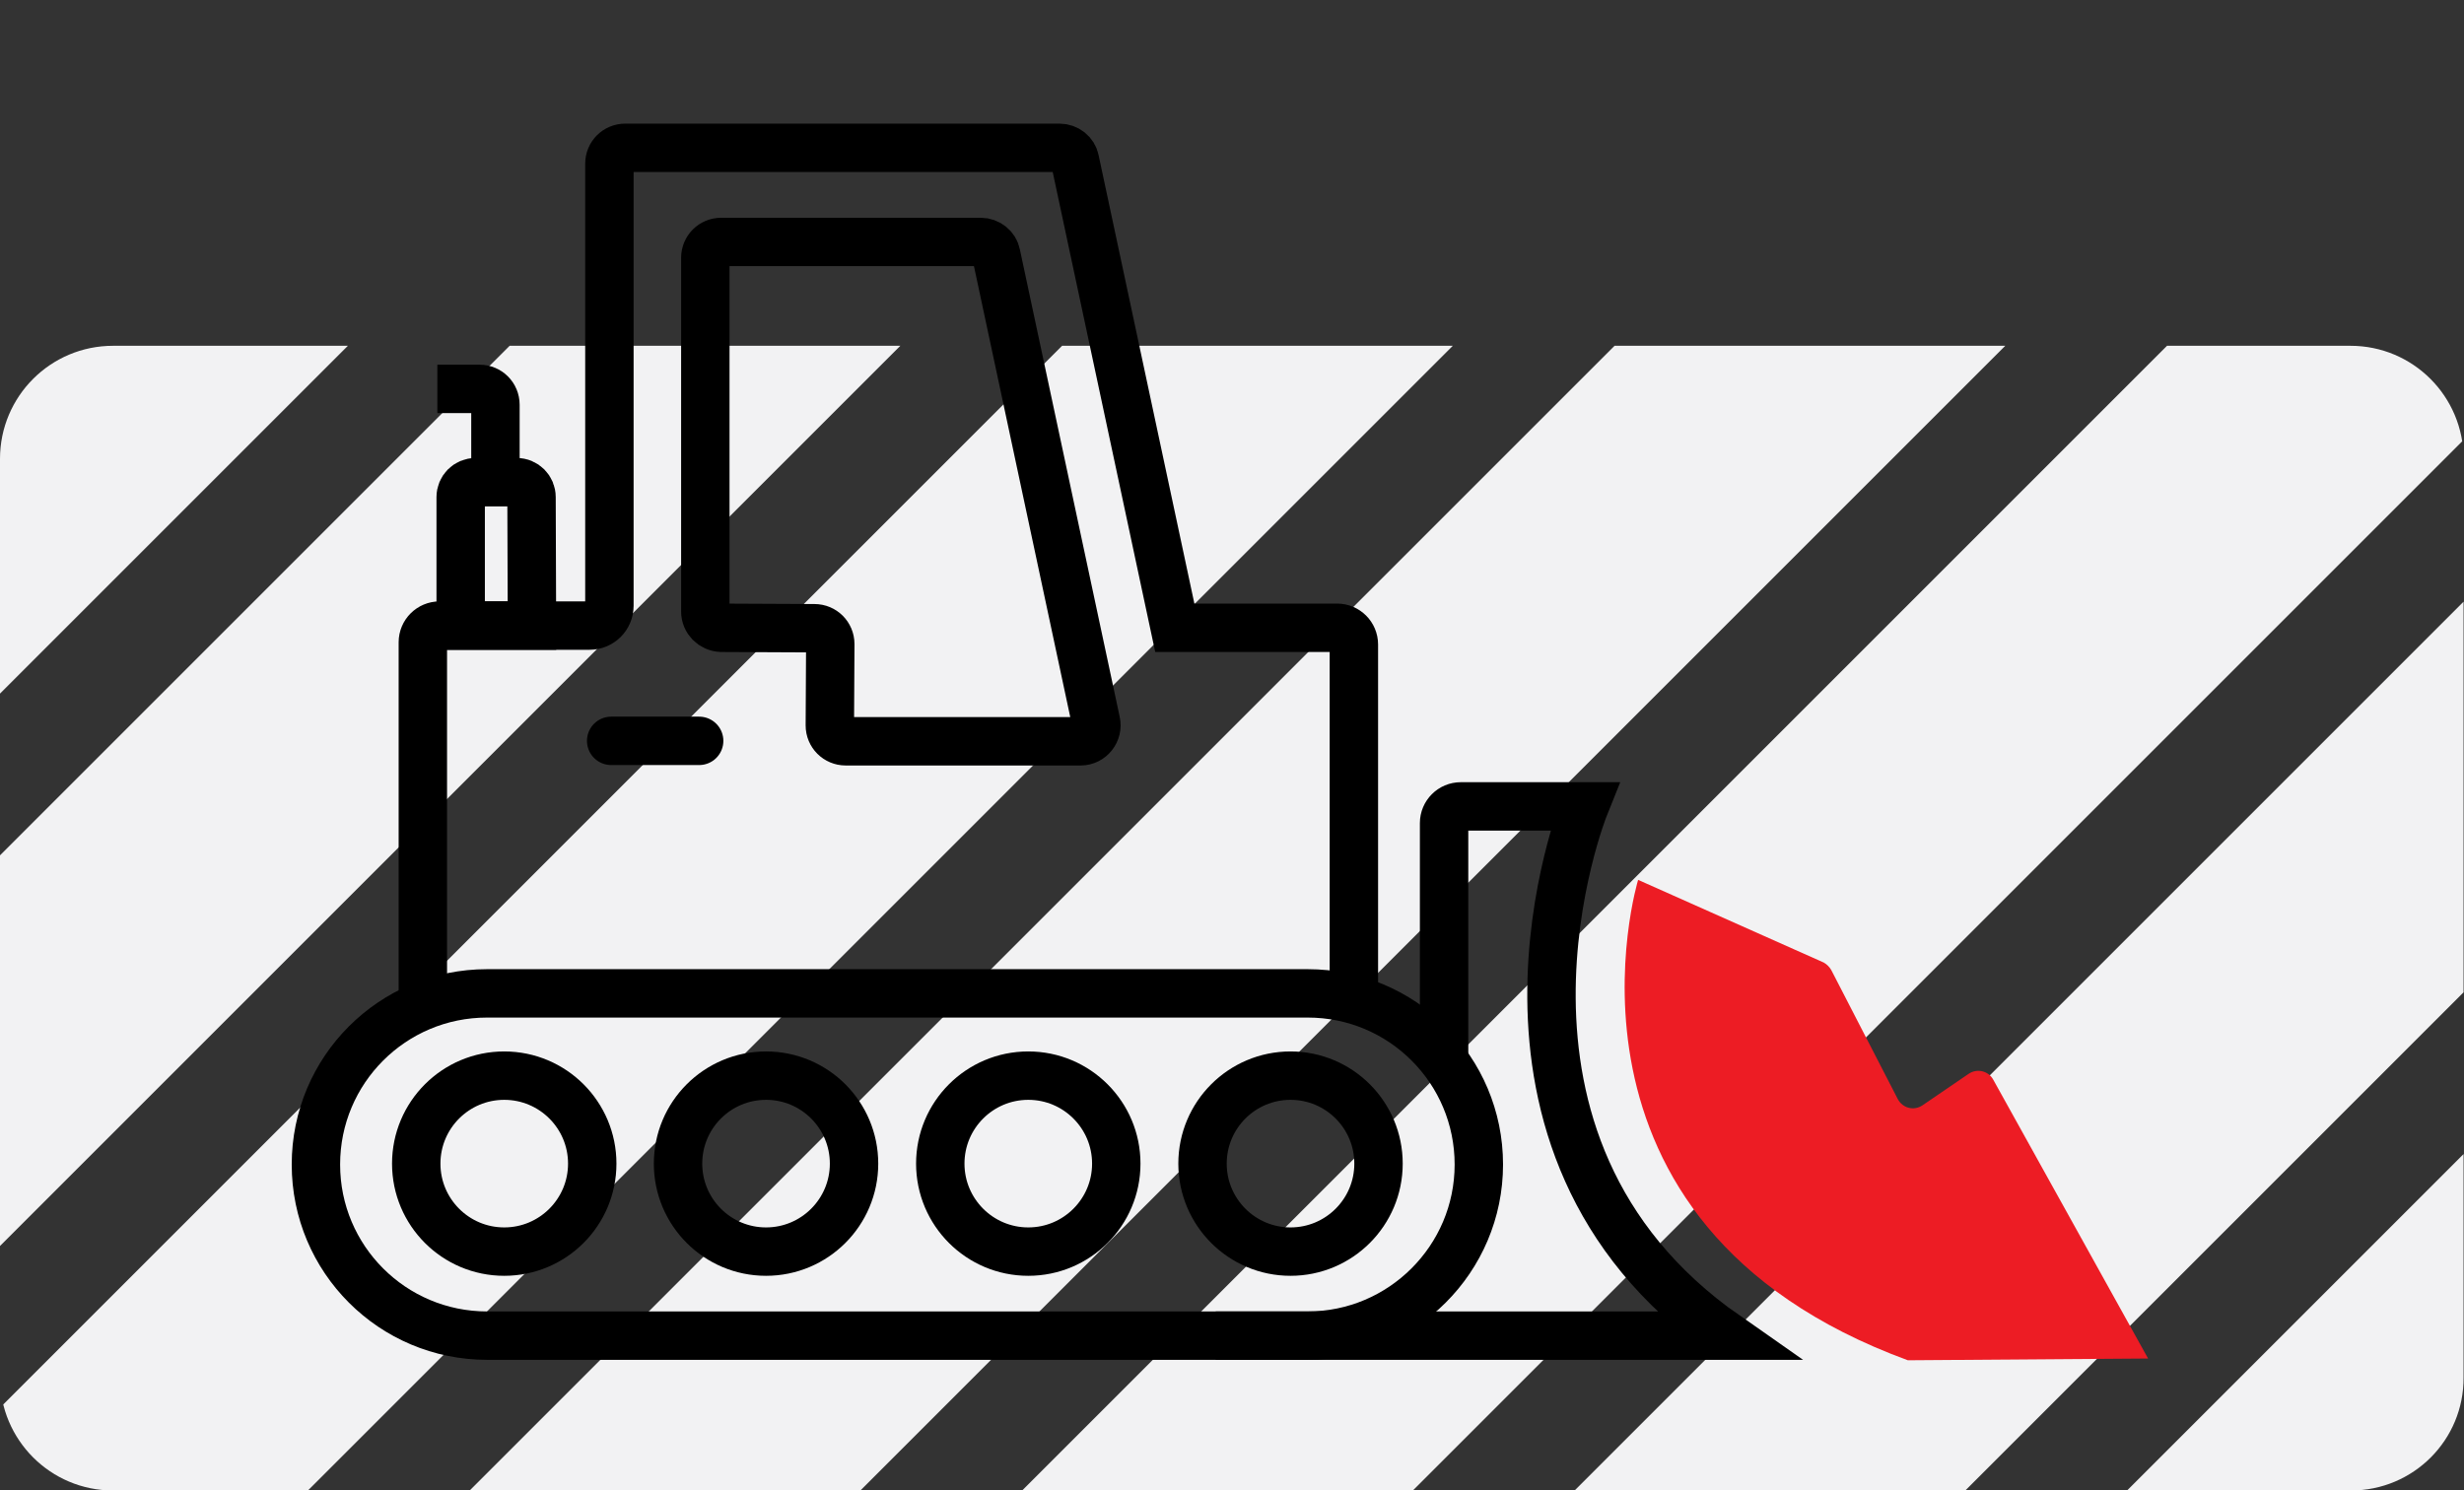
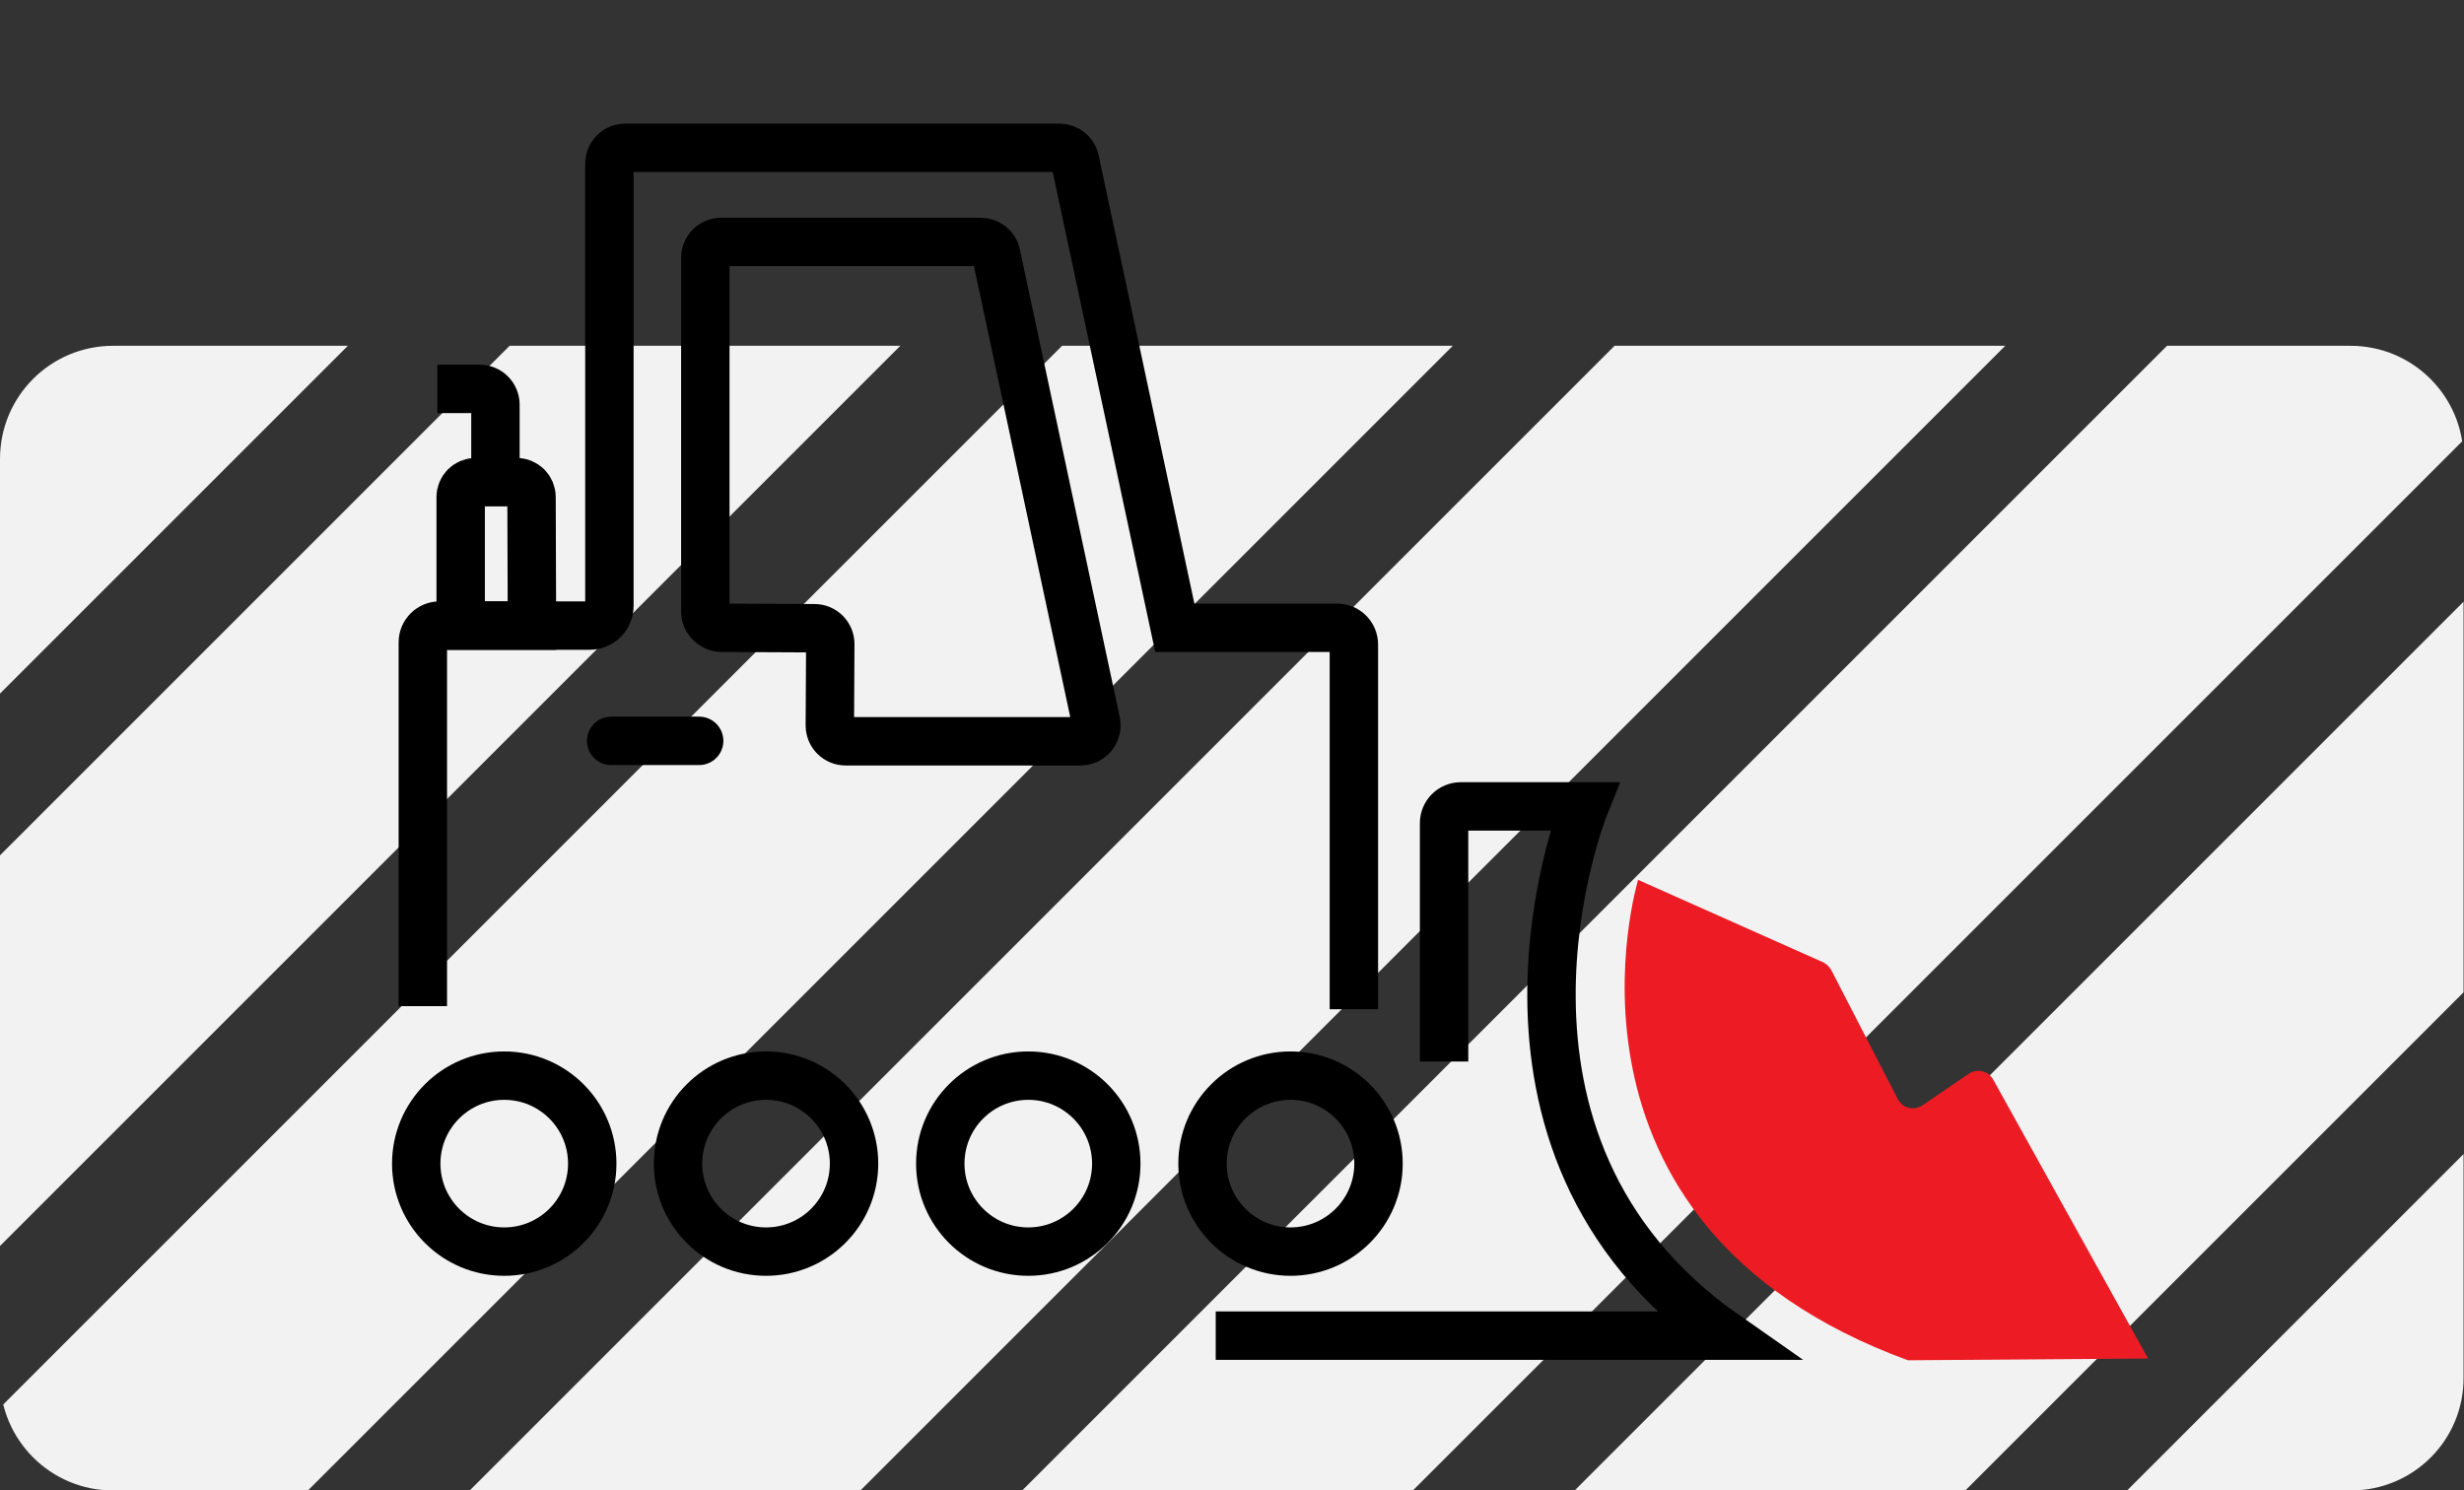
<svg xmlns="http://www.w3.org/2000/svg" xmlns:xlink="http://www.w3.org/1999/xlink" version="1.1" x="0px" y="0px" viewBox="0 0 560 338.8" style="enable-background:new 0 0 560 338.8;" xml:space="preserve">
  <rect x="0" y="0" width="560" height="338.8" fill="#333333" stroke="none" />
  <style type="text/css">
	.st0{clip-path:url(#SVGID_00000152248244054109552170000012593750123715040946_);}
	.st1{fill:#F2F2F3;}
	.st2{clip-path:url(#SVGID_00000057112991136777995390000010480278498315764669_);}
	.st3{clip-path:url(#SVGID_00000154385776615120054370000000453401393619783557_);}
	.st4{clip-path:url(#SVGID_00000178206667934235742460000016891351827145539994_);}
	.st5{clip-path:url(#SVGID_00000168834764289828734360000001590894428624418448_);}
	.st6{clip-path:url(#SVGID_00000158735353635491224970000010926057084014278072_);}
	.st7{clip-path:url(#SVGID_00000124140404614872670790000009381756430173751468_);}
	.st8{clip-path:url(#SVGID_00000123407917497551755800000013604541853611354535_);}
	.st9{clip-path:url(#SVGID_00000044889490339515378420000001842640534609331590_);}
	.st10{clip-path:url(#SVGID_00000012461063822241205530000012081009585425412028_);}
	.st11{fill:none;stroke:#000000;stroke-width:11;stroke-miterlimit:10;}
	.st12{fill:#FFFFFF;stroke:#000000;stroke-width:11;stroke-miterlimit:10;}
	.st13{fill:none;stroke:#000000;stroke-width:11;stroke-linecap:round;stroke-miterlimit:10;}
	.st14{fill:#E11837;}
	.st15{fill:none;stroke:#E11837;stroke-width:11;stroke-miterlimit:10;}
	.st16{fill:none;stroke:#000000;stroke-width:10.916;stroke-miterlimit:10;}
	.st17{fill:none;stroke:#E11837;stroke-width:11;stroke-linecap:round;stroke-miterlimit:10;}
	.st18{fill:none;stroke:#E11837;stroke-width:7;stroke-linecap:round;stroke-miterlimit:10;}
	.st19{fill:#ED1C24;}
	.st20{fill:none;stroke:#000000;stroke-width:11;stroke-linecap:round;stroke-linejoin:round;stroke-miterlimit:10;}
	.st21{stroke:#000000;stroke-miterlimit:10;}
	.st22{stroke:#000000;stroke-width:3;stroke-miterlimit:10;}
	.st23{fill:none;stroke:#E11837;stroke-width:8;stroke-miterlimit:10;}
	.st24{display:none;}
</style>
  <g id="Layer_1">
</g>
  <g id="Layer_3">
    <g>
      <defs>
        <path id="SVGID_00000150088880989746127620000009572656110504052115_" d="M1151.5,752.2H643c-14.2,0-25.7-11.5-25.7-25.7V517.6     c0-14.2,11.5-25.7,25.7-25.7h508.5c14.2,0,25.7,11.5,25.7,25.7v208.8C1177.3,740.7,1165.7,752.2,1151.5,752.2z" />
      </defs>
      <clipPath id="SVGID_00000006678732860523163310000007079146866644156828_">
        <use xlink:href="#SVGID_00000150088880989746127620000009572656110504052115_" style="overflow:visible;" />
      </clipPath>
      <g style="clip-path:url(#SVGID_00000006678732860523163310000007079146866644156828_);">
        <g>
          <g>
            <line x1="1046.8" y1="222.7" x2="459.7" y2="809.8" />
          </g>
          <g>
            <rect x="338.1" y="484.9" transform="matrix(0.707 -0.707 0.707 0.707 -144.444 683.801)" class="st1" width="830.3" height="62.8" />
          </g>
        </g>
        <g>
          <g>
-             <line x1="921.2" y1="222.7" x2="334.1" y2="809.8" />
-           </g>
+             </g>
          <g>
            <rect x="212.5" y="484.9" transform="matrix(0.707 -0.707 0.707 0.707 -181.22 595.016)" class="st1" width="830.3" height="62.8" />
          </g>
        </g>
        <g>
          <g>
            <line x1="795.6" y1="222.7" x2="208.5" y2="809.8" />
          </g>
          <g>
            <rect x="86.9" y="484.9" transform="matrix(0.707 -0.707 0.707 0.707 -217.995 506.23)" class="st1" width="830.3" height="62.8" />
          </g>
        </g>
        <g>
          <g>
            <line x1="670.1" y1="222.7" x2="83" y2="809.8" />
          </g>
          <g>
            <rect x="-38.6" y="484.9" transform="matrix(0.707 -0.707 0.707 0.707 -254.77 417.445)" class="st1" width="830.3" height="62.8" />
          </g>
        </g>
        <g>
          <g>
            <line x1="544.5" y1="222.7" x2="-42.6" y2="809.8" />
          </g>
          <g>
            <rect x="-164.2" y="484.9" transform="matrix(0.707 -0.707 0.707 0.707 -291.545 328.66)" class="st1" width="830.3" height="62.8" />
          </g>
        </g>
        <g>
          <g>
            <line x1="419" y1="222.7" x2="-168.1" y2="809.8" />
          </g>
          <g>
            <rect x="-289.7" y="484.9" transform="matrix(0.707 -0.707 0.707 0.707 -328.32 239.875)" class="st1" width="830.3" height="62.8" />
          </g>
        </g>
      </g>
    </g>
    <g>
      <defs>
        <path id="SVGID_00000026123815654761854180000017724231060689805714_" d="M534.3,752.2H25.7C11.5,752.2,0,740.7,0,726.4V517.6     c0-14.2,11.5-25.7,25.7-25.7h508.5c14.2,0,25.7,11.5,25.7,25.7v208.8C560,740.7,548.5,752.2,534.3,752.2z" />
      </defs>
      <clipPath id="SVGID_00000143606155134986449670000008147675588385204135_">
        <use xlink:href="#SVGID_00000026123815654761854180000017724231060689805714_" style="overflow:visible;" />
      </clipPath>
      <g style="clip-path:url(#SVGID_00000143606155134986449670000008147675588385204135_);">
        <g>
          <g>
            <line x1="1057.3" y1="222.7" x2="470.2" y2="809.8" />
          </g>
          <g>
            <rect x="348.6" y="484.9" transform="matrix(0.707 -0.707 0.707 0.707 -141.355 691.259)" class="st1" width="830.3" height="62.8" />
          </g>
        </g>
        <g>
          <g>
            <line x1="931.8" y1="222.7" x2="344.7" y2="809.8" />
          </g>
          <g>
            <rect x="223.1" y="484.9" transform="matrix(0.707 -0.707 0.707 0.707 -178.13 602.474)" class="st1" width="830.3" height="62.8" />
          </g>
        </g>
        <g>
          <g>
            <line x1="806.2" y1="222.7" x2="219.1" y2="809.8" />
          </g>
          <g>
            <rect x="97.5" y="484.9" transform="matrix(0.707 -0.707 0.707 0.707 -214.905 513.689)" class="st1" width="830.3" height="62.8" />
          </g>
        </g>
        <g>
          <g>
            <line x1="680.6" y1="222.7" x2="93.5" y2="809.8" />
          </g>
          <g>
            <rect x="-28.1" y="484.9" transform="matrix(0.707 -0.707 0.707 0.707 -251.681 424.904)" class="st1" width="830.3" height="62.8" />
          </g>
        </g>
        <g>
          <g>
            <line x1="555.1" y1="222.7" x2="-32" y2="809.8" />
          </g>
          <g>
            <rect x="-153.6" y="484.9" transform="matrix(0.707 -0.707 0.707 0.707 -288.456 336.118)" class="st1" width="830.3" height="62.8" />
          </g>
        </g>
        <g>
          <g>
            <line x1="429.5" y1="222.7" x2="-157.6" y2="809.8" />
          </g>
          <g>
            <rect x="-279.2" y="484.9" transform="matrix(0.707 -0.707 0.707 0.707 -325.231 247.333)" class="st1" width="830.3" height="62.8" />
          </g>
        </g>
        <g>
          <g>
            <line x1="303.9" y1="222.7" x2="-283.2" y2="809.8" />
          </g>
          <g>
            <rect x="-404.8" y="484.9" transform="matrix(0.707 -0.707 0.707 0.707 -362.006 158.548)" class="st1" width="830.3" height="62.8" />
          </g>
        </g>
        <g>
          <g>
            <line x1="178.4" y1="222.7" x2="-408.7" y2="809.8" />
          </g>
          <g>
            <rect x="-530.3" y="484.9" transform="matrix(0.707 -0.707 0.707 0.707 -398.781 69.763)" class="st1" width="830.3" height="62.8" />
          </g>
        </g>
        <g>
          <g>
-             <line x1="52.8" y1="222.7" x2="-534.3" y2="809.8" />
-           </g>
+             </g>
          <g>
            <rect x="-655.9" y="484.9" transform="matrix(0.707 -0.707 0.707 0.707 -435.556 -19.023)" class="st1" width="830.3" height="62.8" />
          </g>
        </g>
      </g>
    </g>
    <g>
      <defs>
        <path id="SVGID_00000166645796873684820470000006309677322664722593_" d="M1151.5,338.8H643c-14.2,0-25.7-11.5-25.7-25.7V104.3     c0-14.2,11.5-25.7,25.7-25.7h508.5c14.2,0,25.7,11.5,25.7,25.7v208.8C1177.3,327.3,1165.7,338.8,1151.5,338.8z" />
      </defs>
      <clipPath id="SVGID_00000132063944727650777630000005744704206527882910_">
        <use xlink:href="#SVGID_00000166645796873684820470000006309677322664722593_" style="overflow:visible;" />
      </clipPath>
      <g style="clip-path:url(#SVGID_00000132063944727650777630000005744704206527882910_);">
        <g>
          <g>
            <line x1="1046.8" y1="-190.7" x2="459.7" y2="396.5" />
          </g>
          <g>
            <rect x="338.1" y="71.5" transform="matrix(0.707 -0.707 0.707 0.707 147.843 562.735)" class="st1" width="830.3" height="62.8" />
          </g>
        </g>
        <g>
          <g>
            <line x1="921.2" y1="-190.7" x2="334.1" y2="396.5" />
          </g>
          <g>
            <rect x="212.5" y="71.5" transform="matrix(0.707 -0.707 0.707 0.707 111.068 473.949)" class="st1" width="830.3" height="62.8" />
          </g>
        </g>
        <g>
          <g>
            <line x1="795.6" y1="-190.7" x2="208.5" y2="396.5" />
          </g>
          <g>
            <rect x="86.9" y="71.5" transform="matrix(0.707 -0.707 0.707 0.707 74.293 385.164)" class="st1" width="830.3" height="62.8" />
          </g>
        </g>
        <g>
          <g>
            <line x1="670.1" y1="-190.7" x2="83" y2="396.5" />
          </g>
          <g>
            <rect x="-38.6" y="71.5" transform="matrix(0.707 -0.707 0.707 0.707 37.517 296.379)" class="st1" width="830.3" height="62.8" />
          </g>
        </g>
        <g>
          <g>
            <line x1="544.5" y1="-190.7" x2="-42.6" y2="396.5" />
          </g>
          <g>
            <rect x="-164.2" y="71.5" transform="matrix(0.707 -0.707 0.707 0.707 0.742 207.594)" class="st1" width="830.3" height="62.8" />
          </g>
        </g>
        <g>
          <g>
            <line x1="419" y1="-190.7" x2="-168.1" y2="396.5" />
          </g>
          <g>
            <rect x="-289.7" y="71.5" transform="matrix(0.707 -0.707 0.707 0.707 -36.033 118.808)" class="st1" width="830.3" height="62.8" />
          </g>
        </g>
      </g>
    </g>
    <g>
      <defs>
        <path id="SVGID_00000094586278132936429700000000129548650608946057_" d="M534.3,338.8H25.7C11.5,338.8,0,327.3,0,313.1V104.3     c0-14.2,11.5-25.7,25.7-25.7h508.5c14.2,0,25.7,11.5,25.7,25.7v208.8C560,327.3,548.5,338.8,534.3,338.8z" />
      </defs>
      <clipPath id="SVGID_00000117656589218983793990000003505273004641494944_">
        <use xlink:href="#SVGID_00000094586278132936429700000000129548650608946057_" style="overflow:visible;" />
      </clipPath>
      <g style="clip-path:url(#SVGID_00000117656589218983793990000003505273004641494944_);">
        <g>
          <g>
            <line x1="1057.3" y1="-190.7" x2="470.2" y2="396.5" />
          </g>
          <g>
            <rect x="348.6" y="71.5" transform="matrix(0.707 -0.707 0.707 0.707 150.932 570.193)" class="st1" width="830.3" height="62.8" />
          </g>
        </g>
        <g>
          <g>
            <line x1="931.8" y1="-190.7" x2="344.7" y2="396.5" />
          </g>
          <g>
            <rect x="223.1" y="71.5" transform="matrix(0.707 -0.707 0.707 0.707 114.157 481.407)" class="st1" width="830.3" height="62.8" />
          </g>
        </g>
        <g>
          <g>
            <line x1="806.2" y1="-190.7" x2="219.1" y2="396.5" />
          </g>
          <g>
            <rect x="97.5" y="71.5" transform="matrix(0.707 -0.707 0.707 0.707 77.382 392.622)" class="st1" width="830.3" height="62.8" />
          </g>
        </g>
        <g>
          <g>
            <line x1="680.6" y1="-190.7" x2="93.5" y2="396.5" />
          </g>
          <g>
            <rect x="-28.1" y="71.5" transform="matrix(0.707 -0.707 0.707 0.707 40.607 303.837)" class="st1" width="830.3" height="62.8" />
          </g>
        </g>
        <g>
          <g>
            <line x1="555.1" y1="-190.7" x2="-32" y2="396.5" />
          </g>
          <g>
            <rect x="-153.6" y="71.5" transform="matrix(0.707 -0.707 0.707 0.707 3.832 215.052)" class="st1" width="830.3" height="62.8" />
          </g>
        </g>
        <g>
          <g>
            <line x1="429.5" y1="-190.7" x2="-157.6" y2="396.5" />
          </g>
          <g>
            <rect x="-279.2" y="71.5" transform="matrix(0.707 -0.707 0.707 0.707 -32.944 126.267)" class="st1" width="830.3" height="62.8" />
          </g>
        </g>
        <g>
          <g>
            <line x1="303.9" y1="-190.7" x2="-283.2" y2="396.5" />
          </g>
          <g>
            <rect x="-404.8" y="71.5" transform="matrix(0.707 -0.707 0.707 0.707 -69.719 37.481)" class="st1" width="830.3" height="62.8" />
          </g>
        </g>
        <g>
          <g>
            <line x1="178.4" y1="-190.7" x2="-408.7" y2="396.5" />
          </g>
          <g>
            <rect x="-530.3" y="71.5" transform="matrix(0.707 -0.707 0.707 0.707 -106.494 -51.304)" class="st1" width="830.3" height="62.8" />
          </g>
        </g>
        <g>
          <g>
            <line x1="52.8" y1="-190.7" x2="-534.3" y2="396.5" />
          </g>
          <g>
            <rect x="-655.9" y="71.5" transform="matrix(0.707 -0.707 0.707 0.707 -143.269 -140.089)" class="st1" width="830.3" height="62.8" />
          </g>
        </g>
      </g>
    </g>
    <g>
-       <path class="st11" d="M297.2,303.6H110.7c-21.5,0-38.9-17.4-38.9-38.9v0c0-21.5,17.4-38.9,38.9-38.9h186.5    c21.5,0,38.9,17.4,38.9,38.9v0C336.1,286.2,318.6,303.6,297.2,303.6z" />
      <g>
        <circle class="st11" cx="114.6" cy="264.5" r="20" />
        <circle class="st11" cx="174.1" cy="264.5" r="20" />
        <circle class="st11" cx="233.7" cy="264.5" r="20" />
        <circle class="st11" cx="293.3" cy="264.5" r="20" />
      </g>
      <path class="st11" d="M96.1,228.7v-82.7c0-2.1,1.7-3.8,3.8-3.8H134c2.5,0,4.5-2,4.5-4.5V37.2c0-2,1.6-3.6,3.6-3.6h98.7    c1.7,0,3.2,1.2,3.5,2.8L267,142.7h36.9c2.1,0,3.8,1.7,3.8,3.8v82.9" />
      <path class="st11" d="M160.3,139V58.6c0-2,1.6-3.6,3.6-3.6h59c1.7,0,3.2,1.2,3.5,2.8l22.7,106.3c0.5,2.2-1.2,4.4-3.5,4.4h-53.4    c-2,0-3.6-1.6-3.6-3.6l0.1-18.5c0-2-1.6-3.6-3.6-3.6l-21.2-0.1C161.9,142.6,160.3,141,160.3,139z" />
      <path class="st11" d="M120.9,142.2h-16.2l0-29.2c0-1.9,1.5-3.4,3.4-3.4h9.3c1.9,0,3.4,1.5,3.4,3.4L120.9,142.2z" />
      <path class="st11" d="M99.4,88.4h9.6c2,0,3.6,1.6,3.6,3.6v17.5" />
      <path class="st11" d="M328.2,241.3v-54.2c0-2.1,1.7-3.8,3.8-3.8h28.1c0,0-30.7,76.4,32.2,120.3H276.3" />
      <path class="st19" d="M433.6,309.2C348.5,278,372.3,200,372.3,200l42.2,18.8c0.7,0.4,1.3,1,1.7,1.7l15.1,29.3    c1.1,2.1,3.7,2.8,5.7,1.4l10.4-7.1c1.9-1.3,4.5-0.7,5.6,1.3l35.2,63.4L433.6,309.2z" />
      <line class="st20" x1="158.9" y1="168.4" x2="138.9" y2="168.4" />
    </g>
  </g>
  <g id="Layer_2" class="st24">
</g>
</svg>